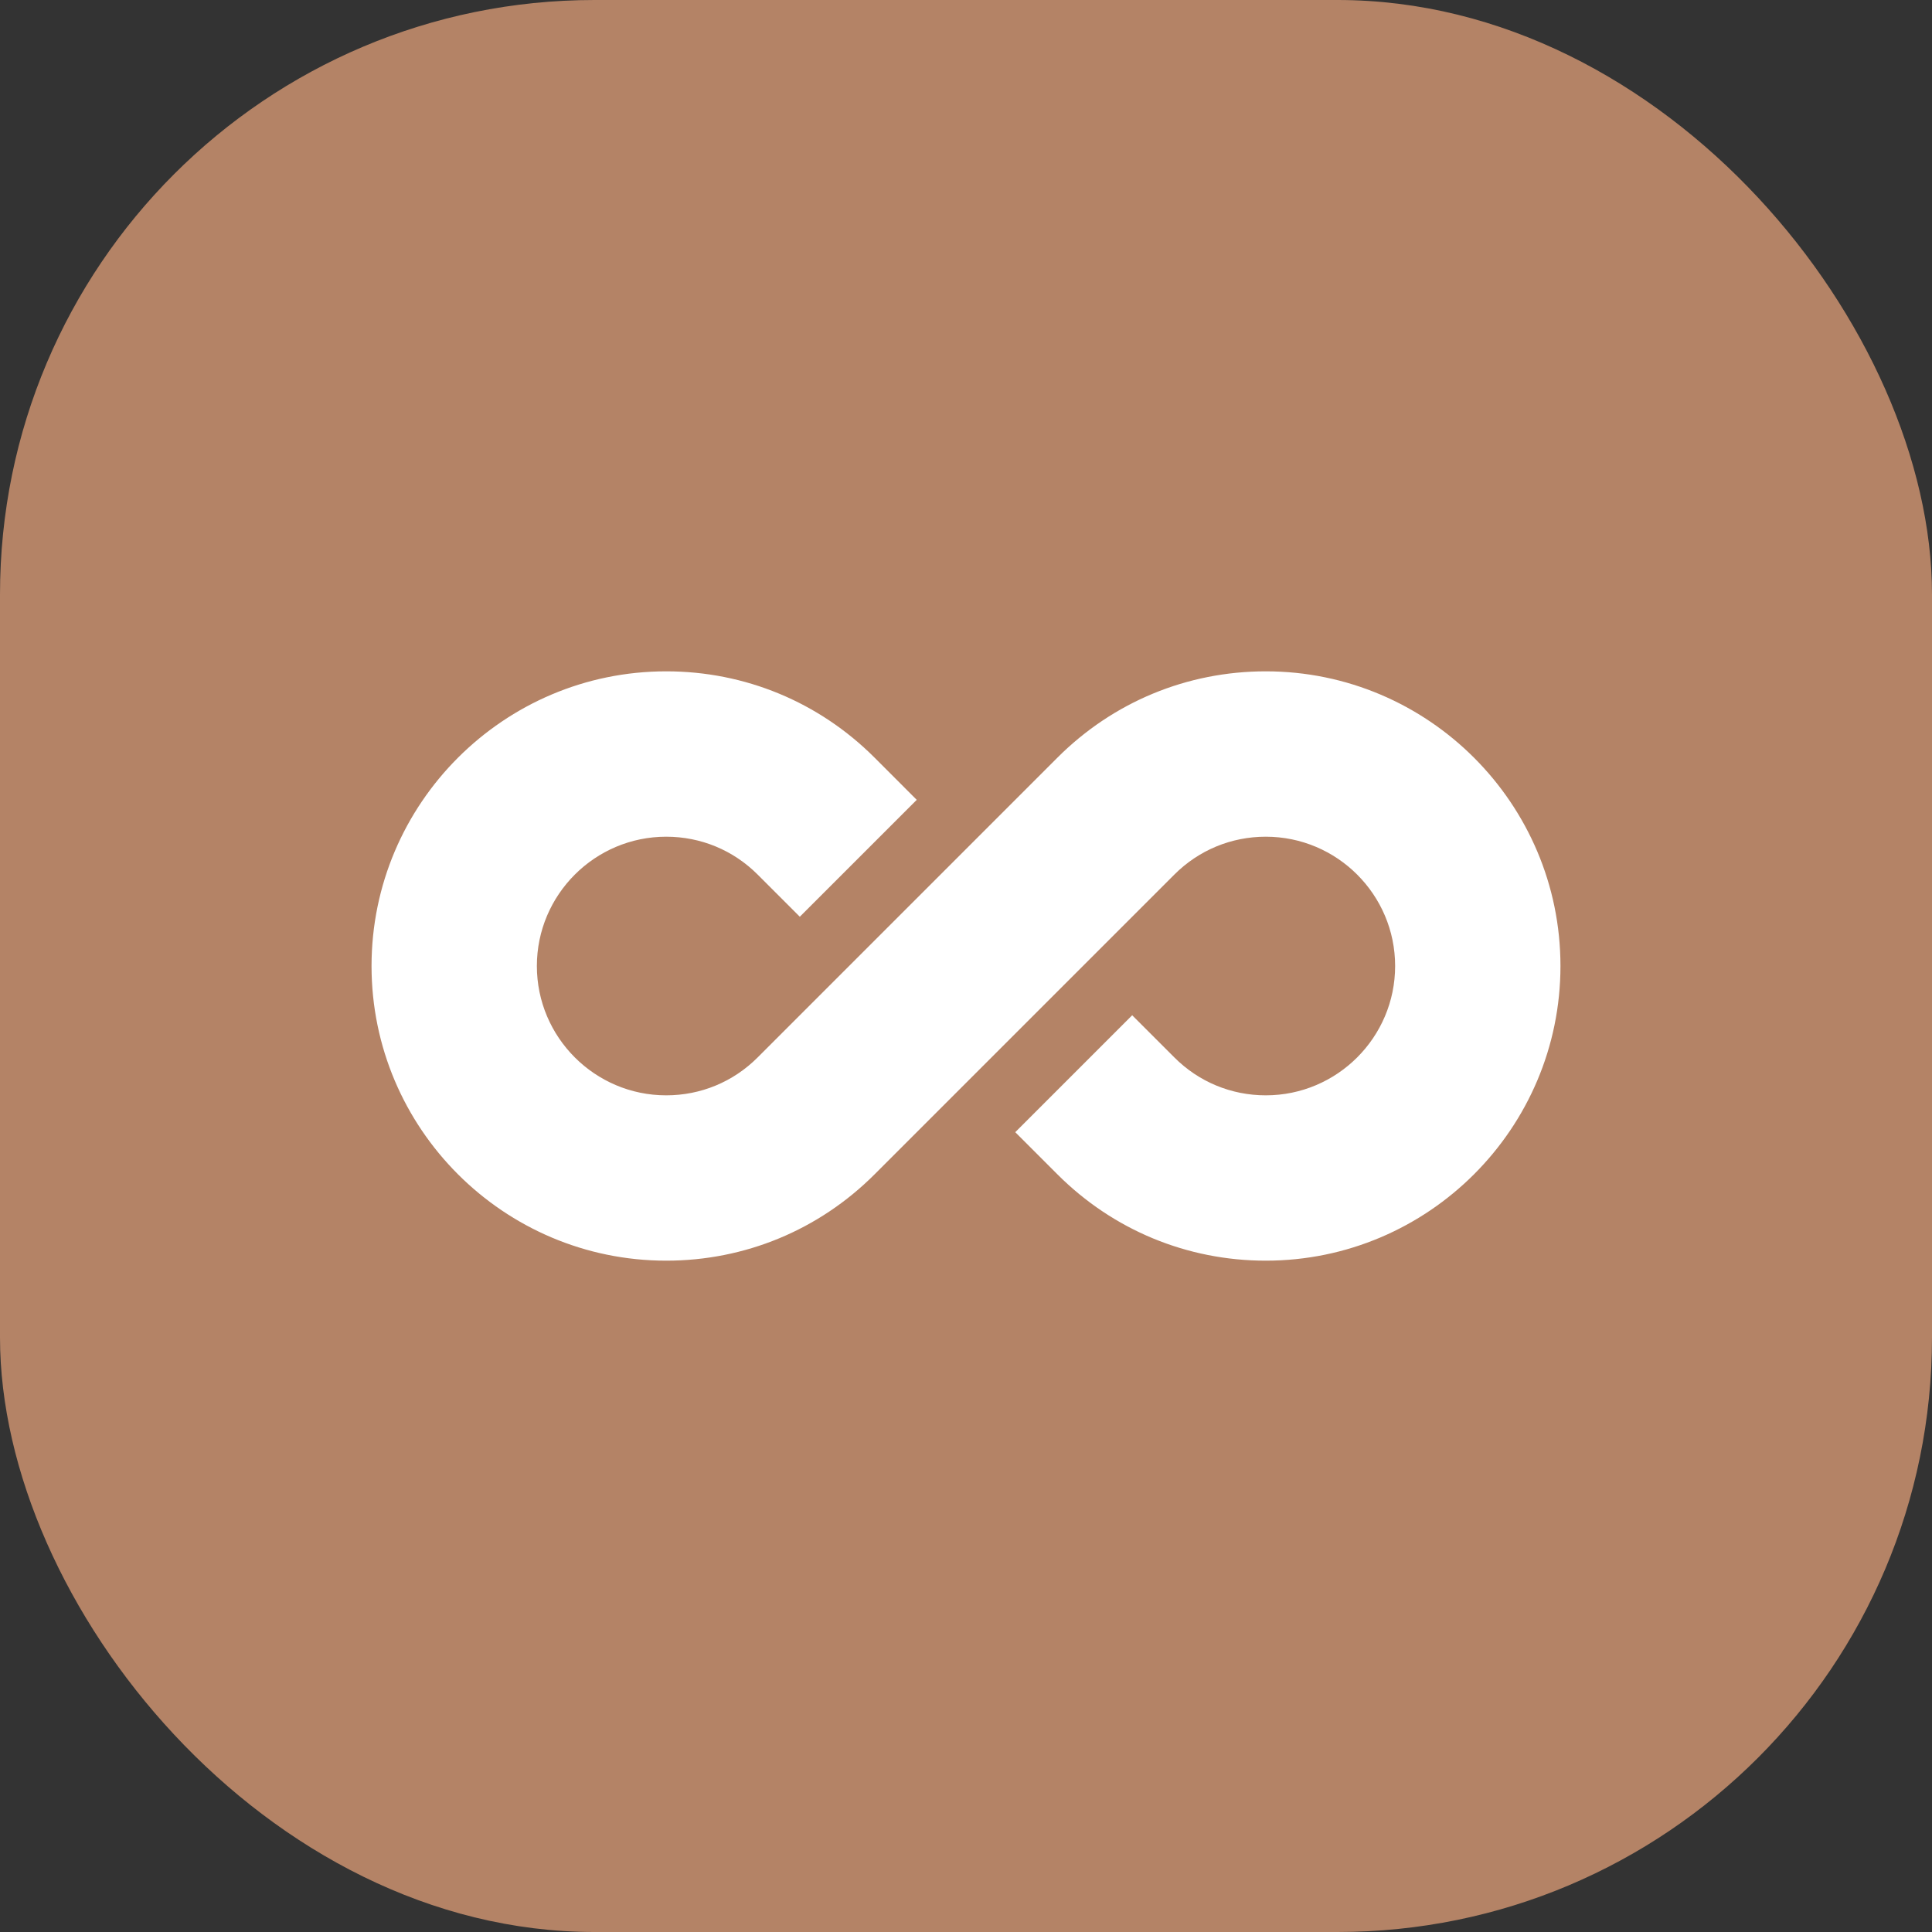
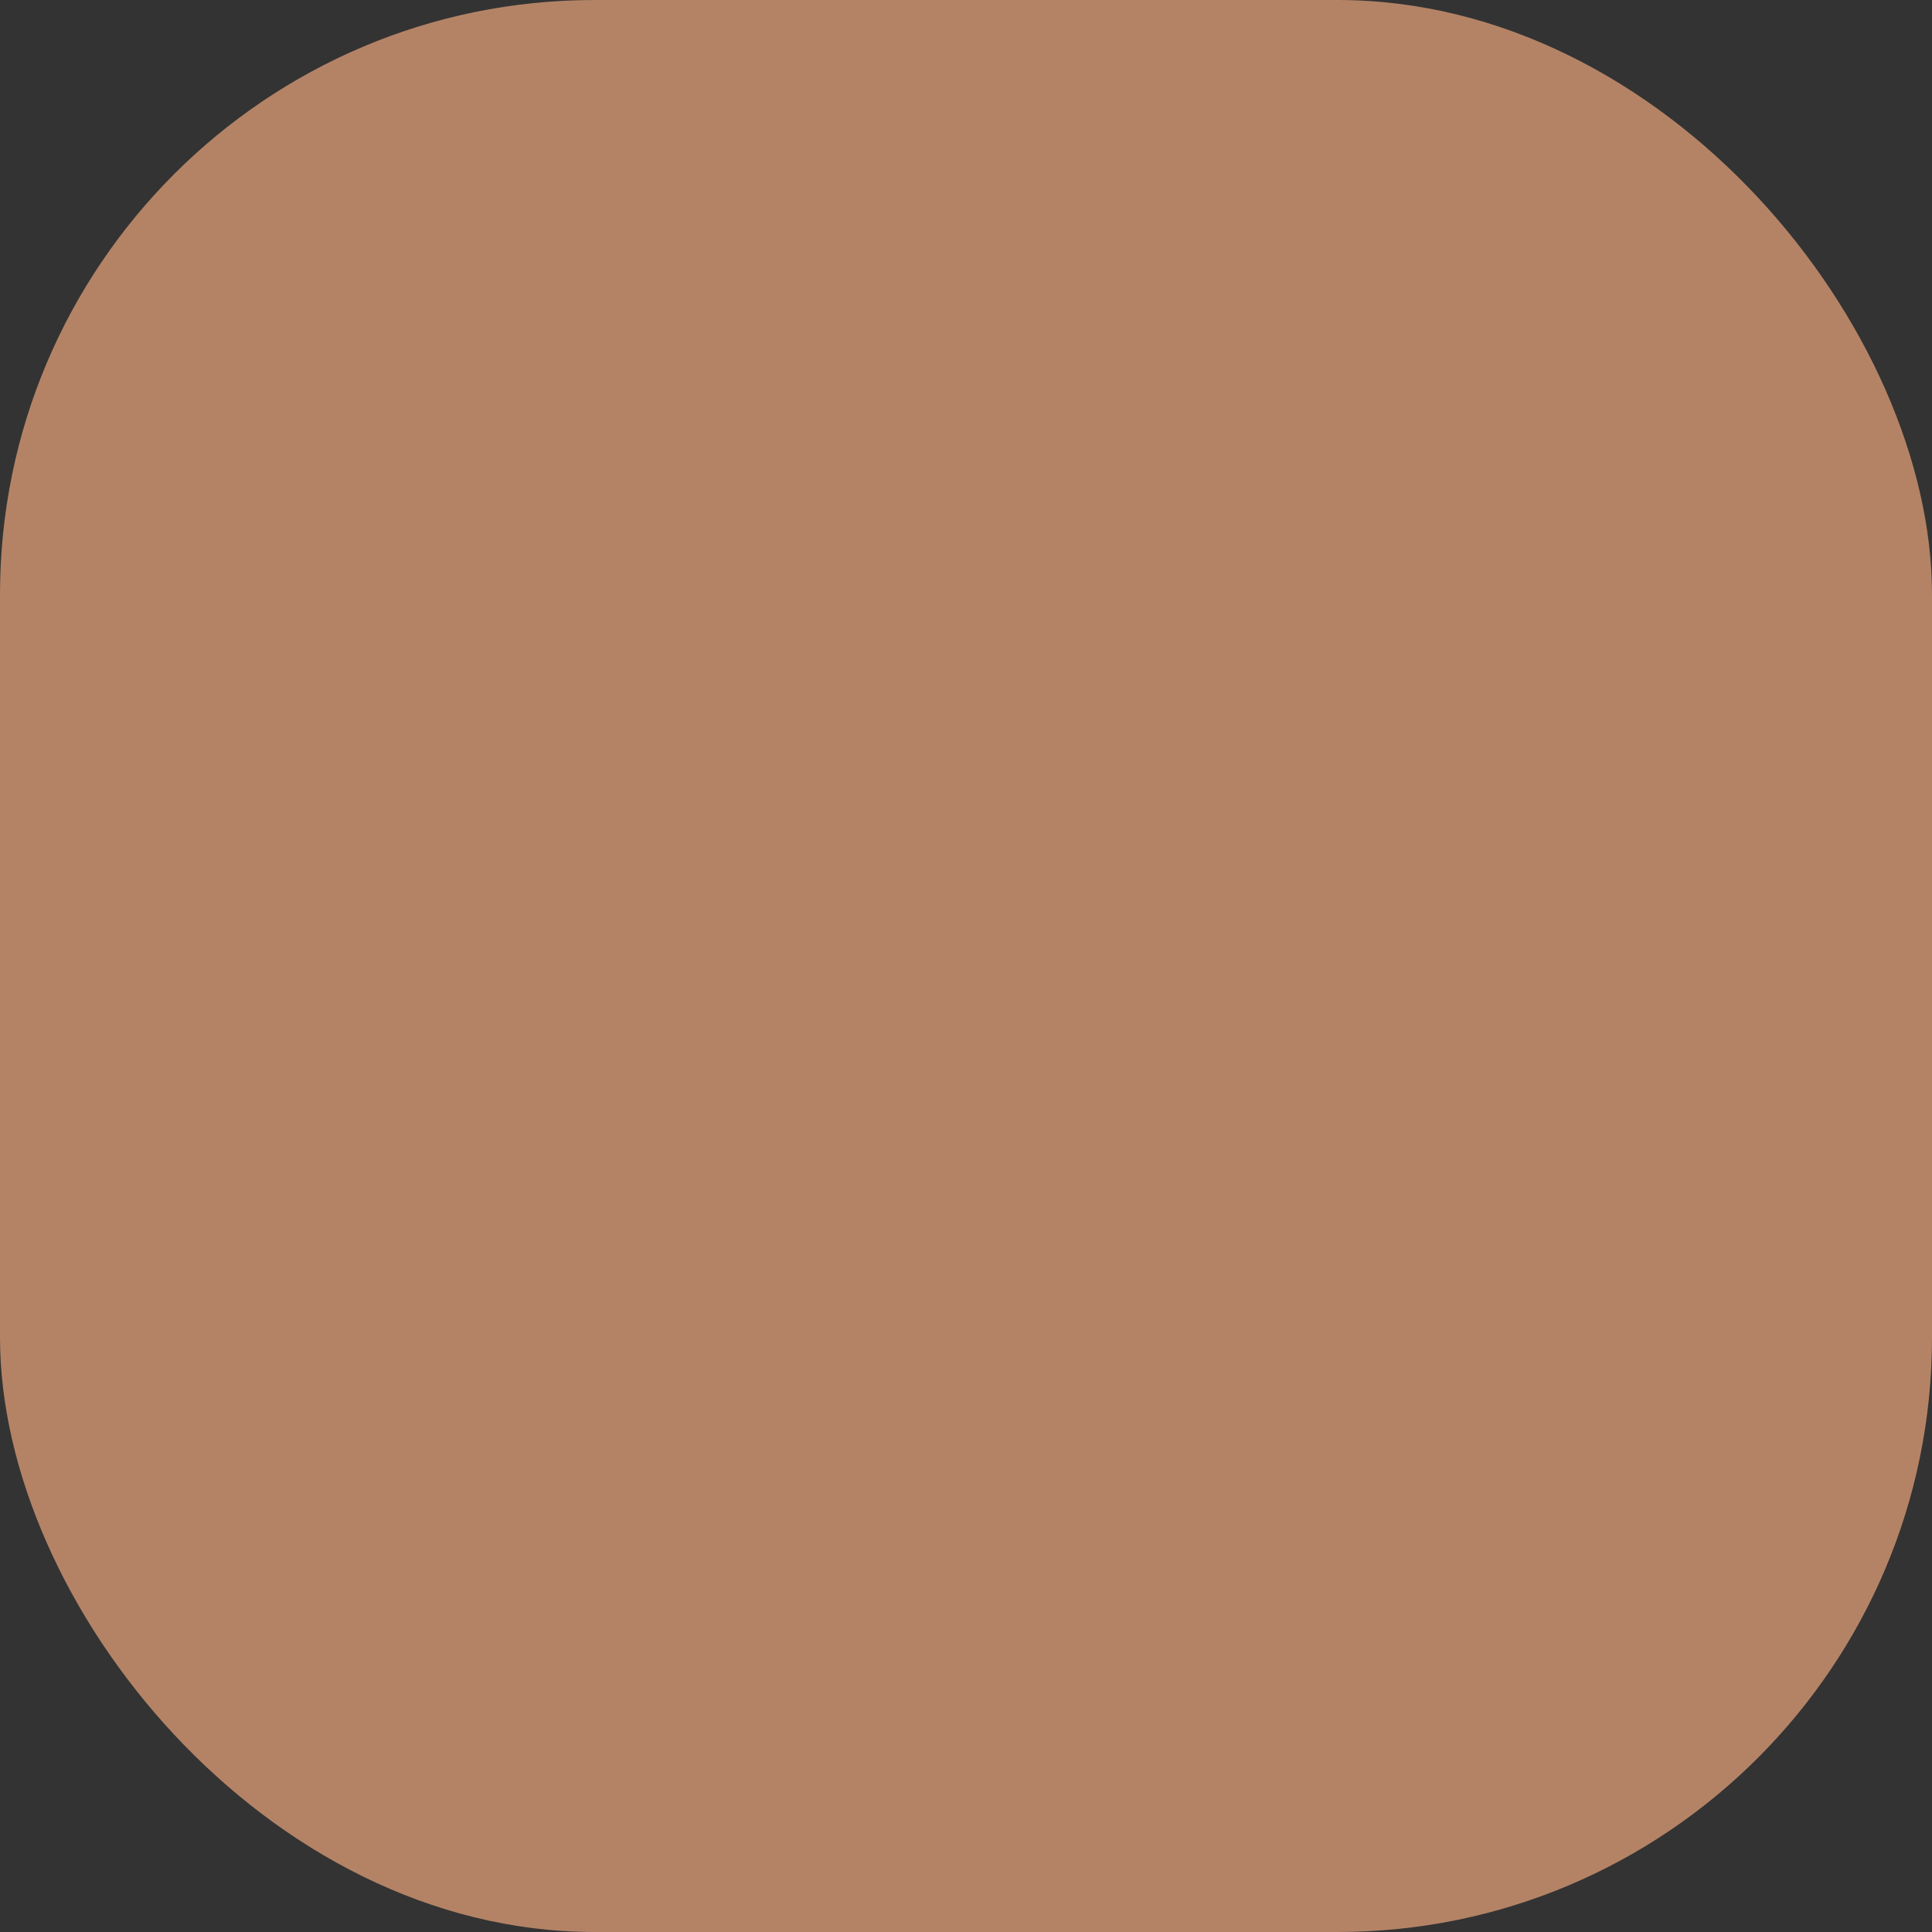
<svg xmlns="http://www.w3.org/2000/svg" width="52" height="52" viewBox="0 0 52 52" fill="none">
  <rect x="0" y="0" width="52" height="52" fill="#333333" stroke="none" />
  <rect width="52" height="52" rx="16" fill="#B48366" />
-   <path d="M42 26C42 21.627 38.442 18.069 34.069 18.069C31.951 18.069 29.959 18.894 28.461 20.392L20.392 28.461C19.735 29.119 18.861 29.481 17.931 29.481C16.012 29.481 14.45 27.919 14.45 26C14.45 24.081 16.012 22.52 17.931 22.52C18.861 22.52 19.735 22.882 20.392 23.539L21.527 24.674L24.674 21.528L23.539 20.392C22.041 18.894 20.049 18.069 17.931 18.069C13.558 18.069 10 21.627 10 26C10 30.373 13.558 33.931 17.931 33.931C20.049 33.931 22.041 33.106 23.539 31.608L31.608 23.539C32.265 22.882 33.139 22.52 34.069 22.52C35.988 22.52 37.55 24.081 37.55 26C37.55 27.919 35.988 29.481 34.069 29.481C33.139 29.481 32.265 29.119 31.608 28.461L30.473 27.326L27.326 30.473L28.461 31.608C29.959 33.106 31.951 33.931 34.069 33.931C38.442 33.931 42 30.373 42 26Z" fill="white" />
</svg>